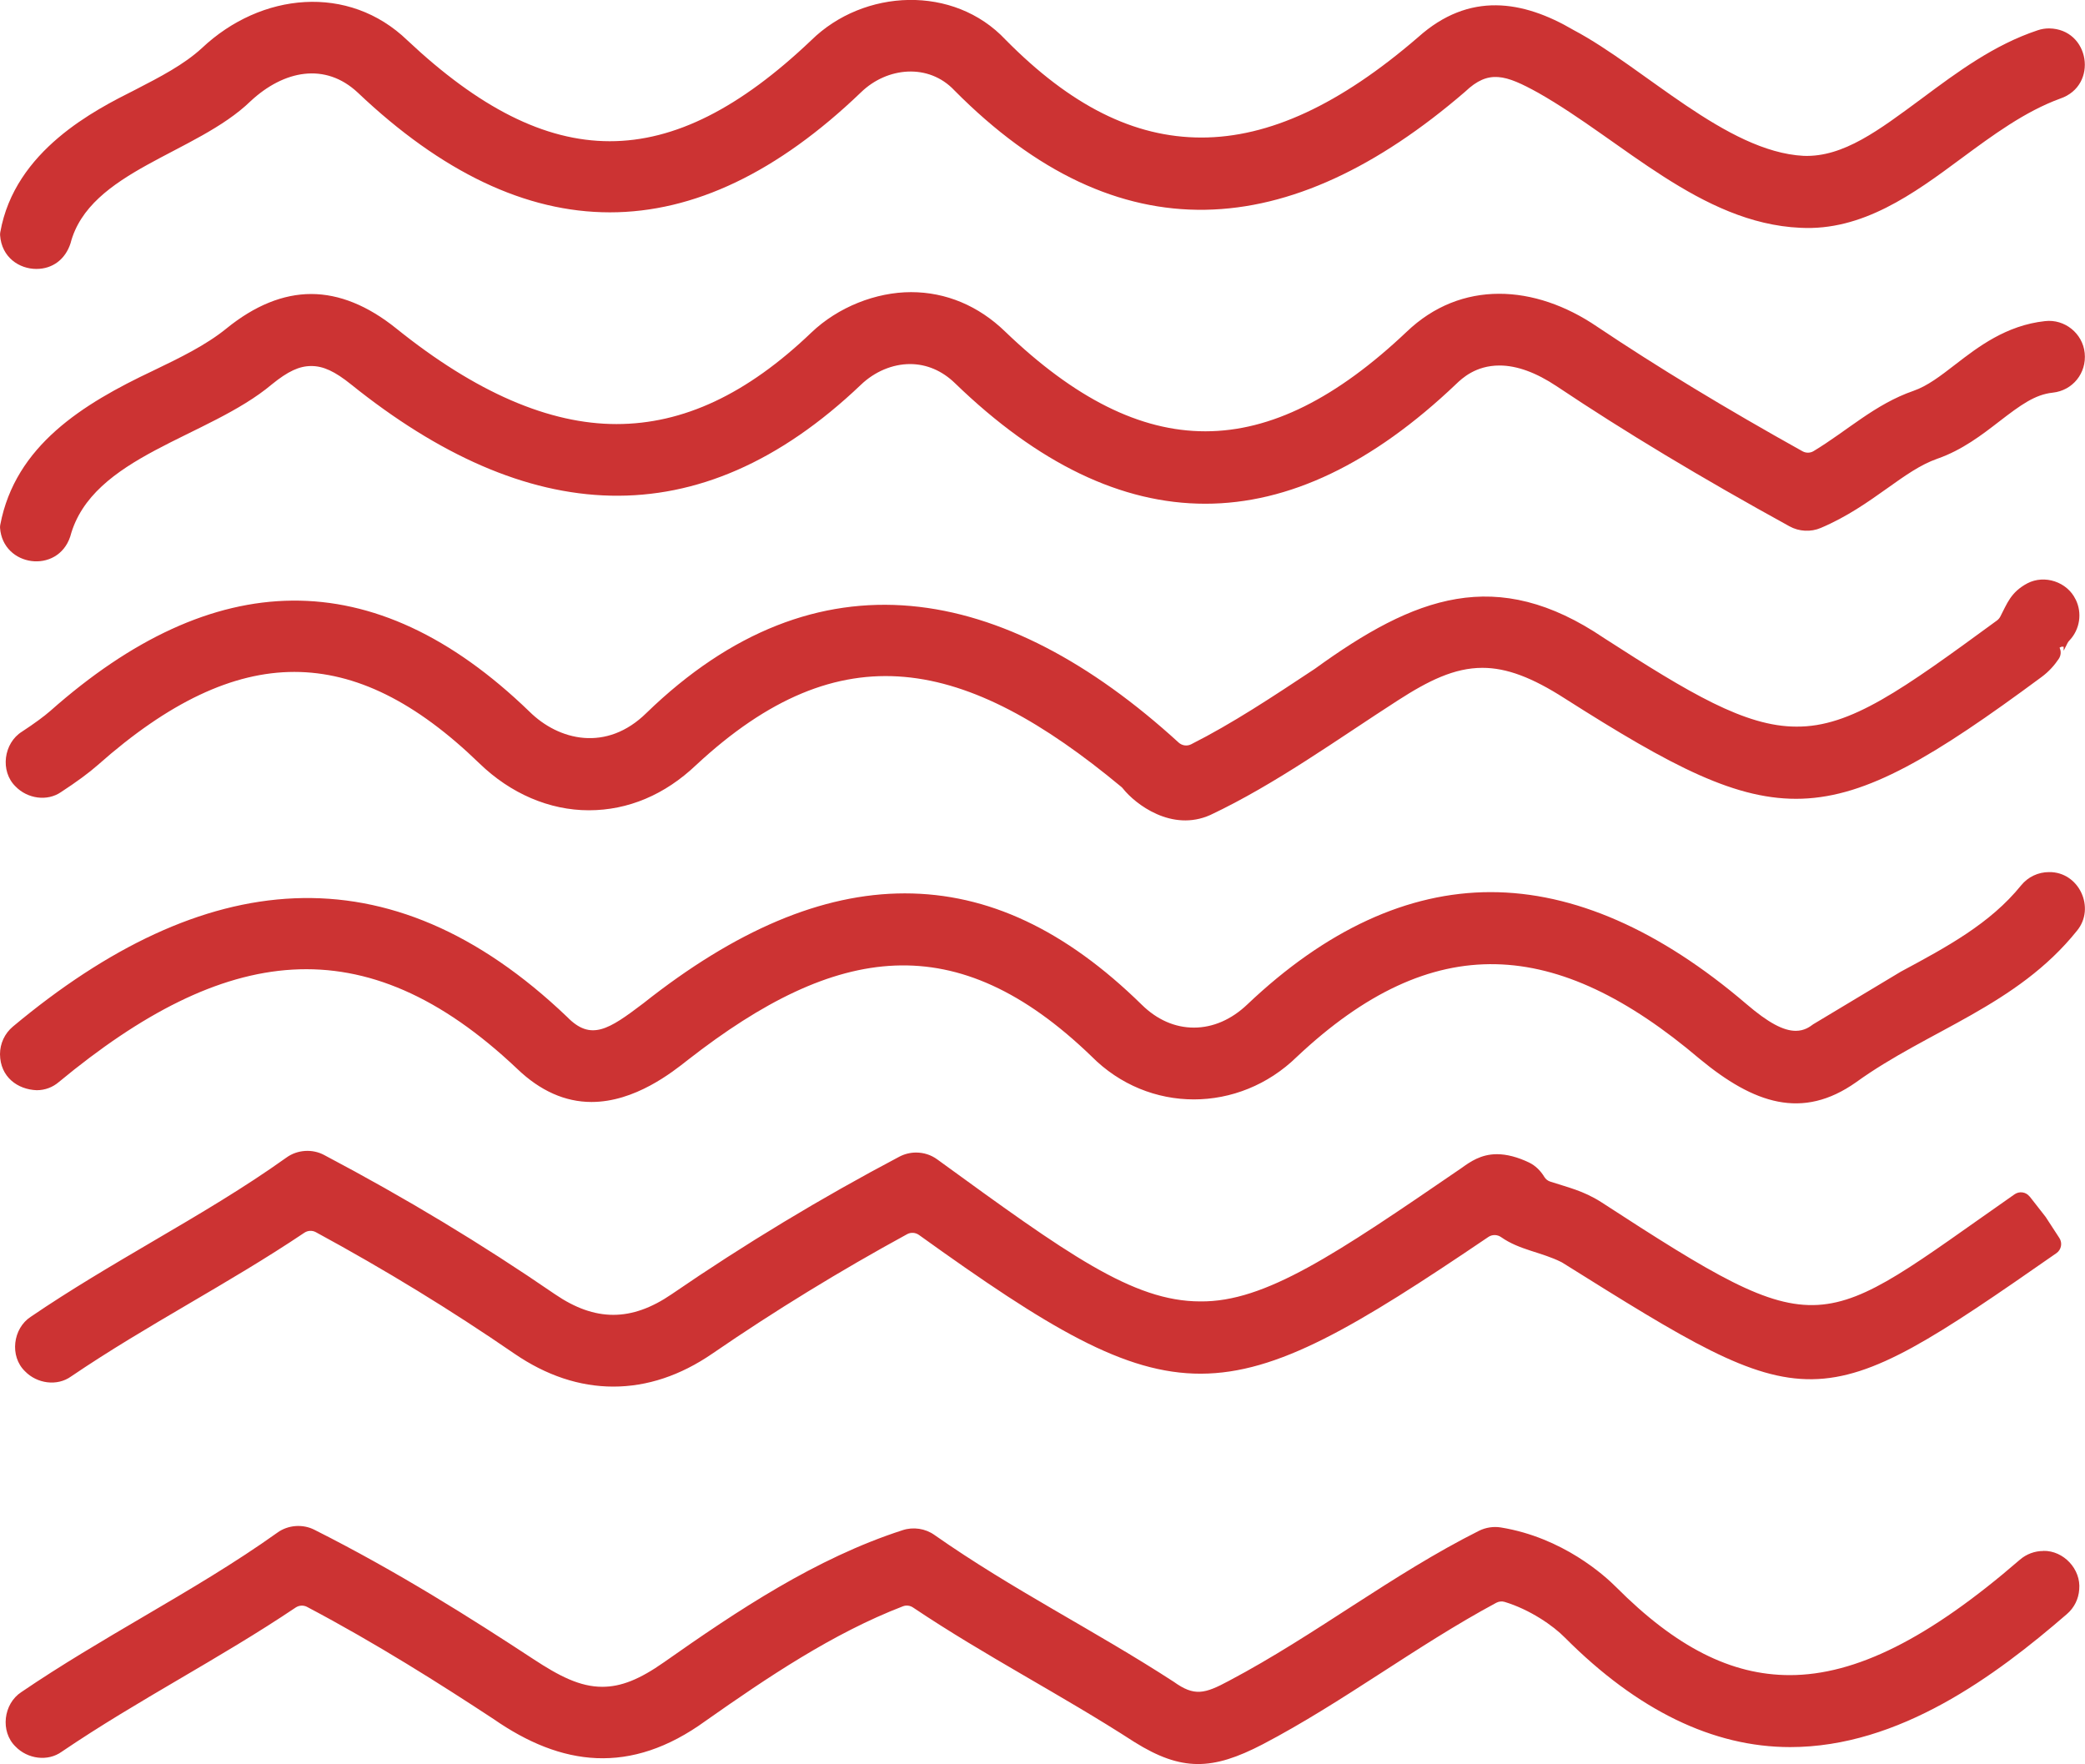
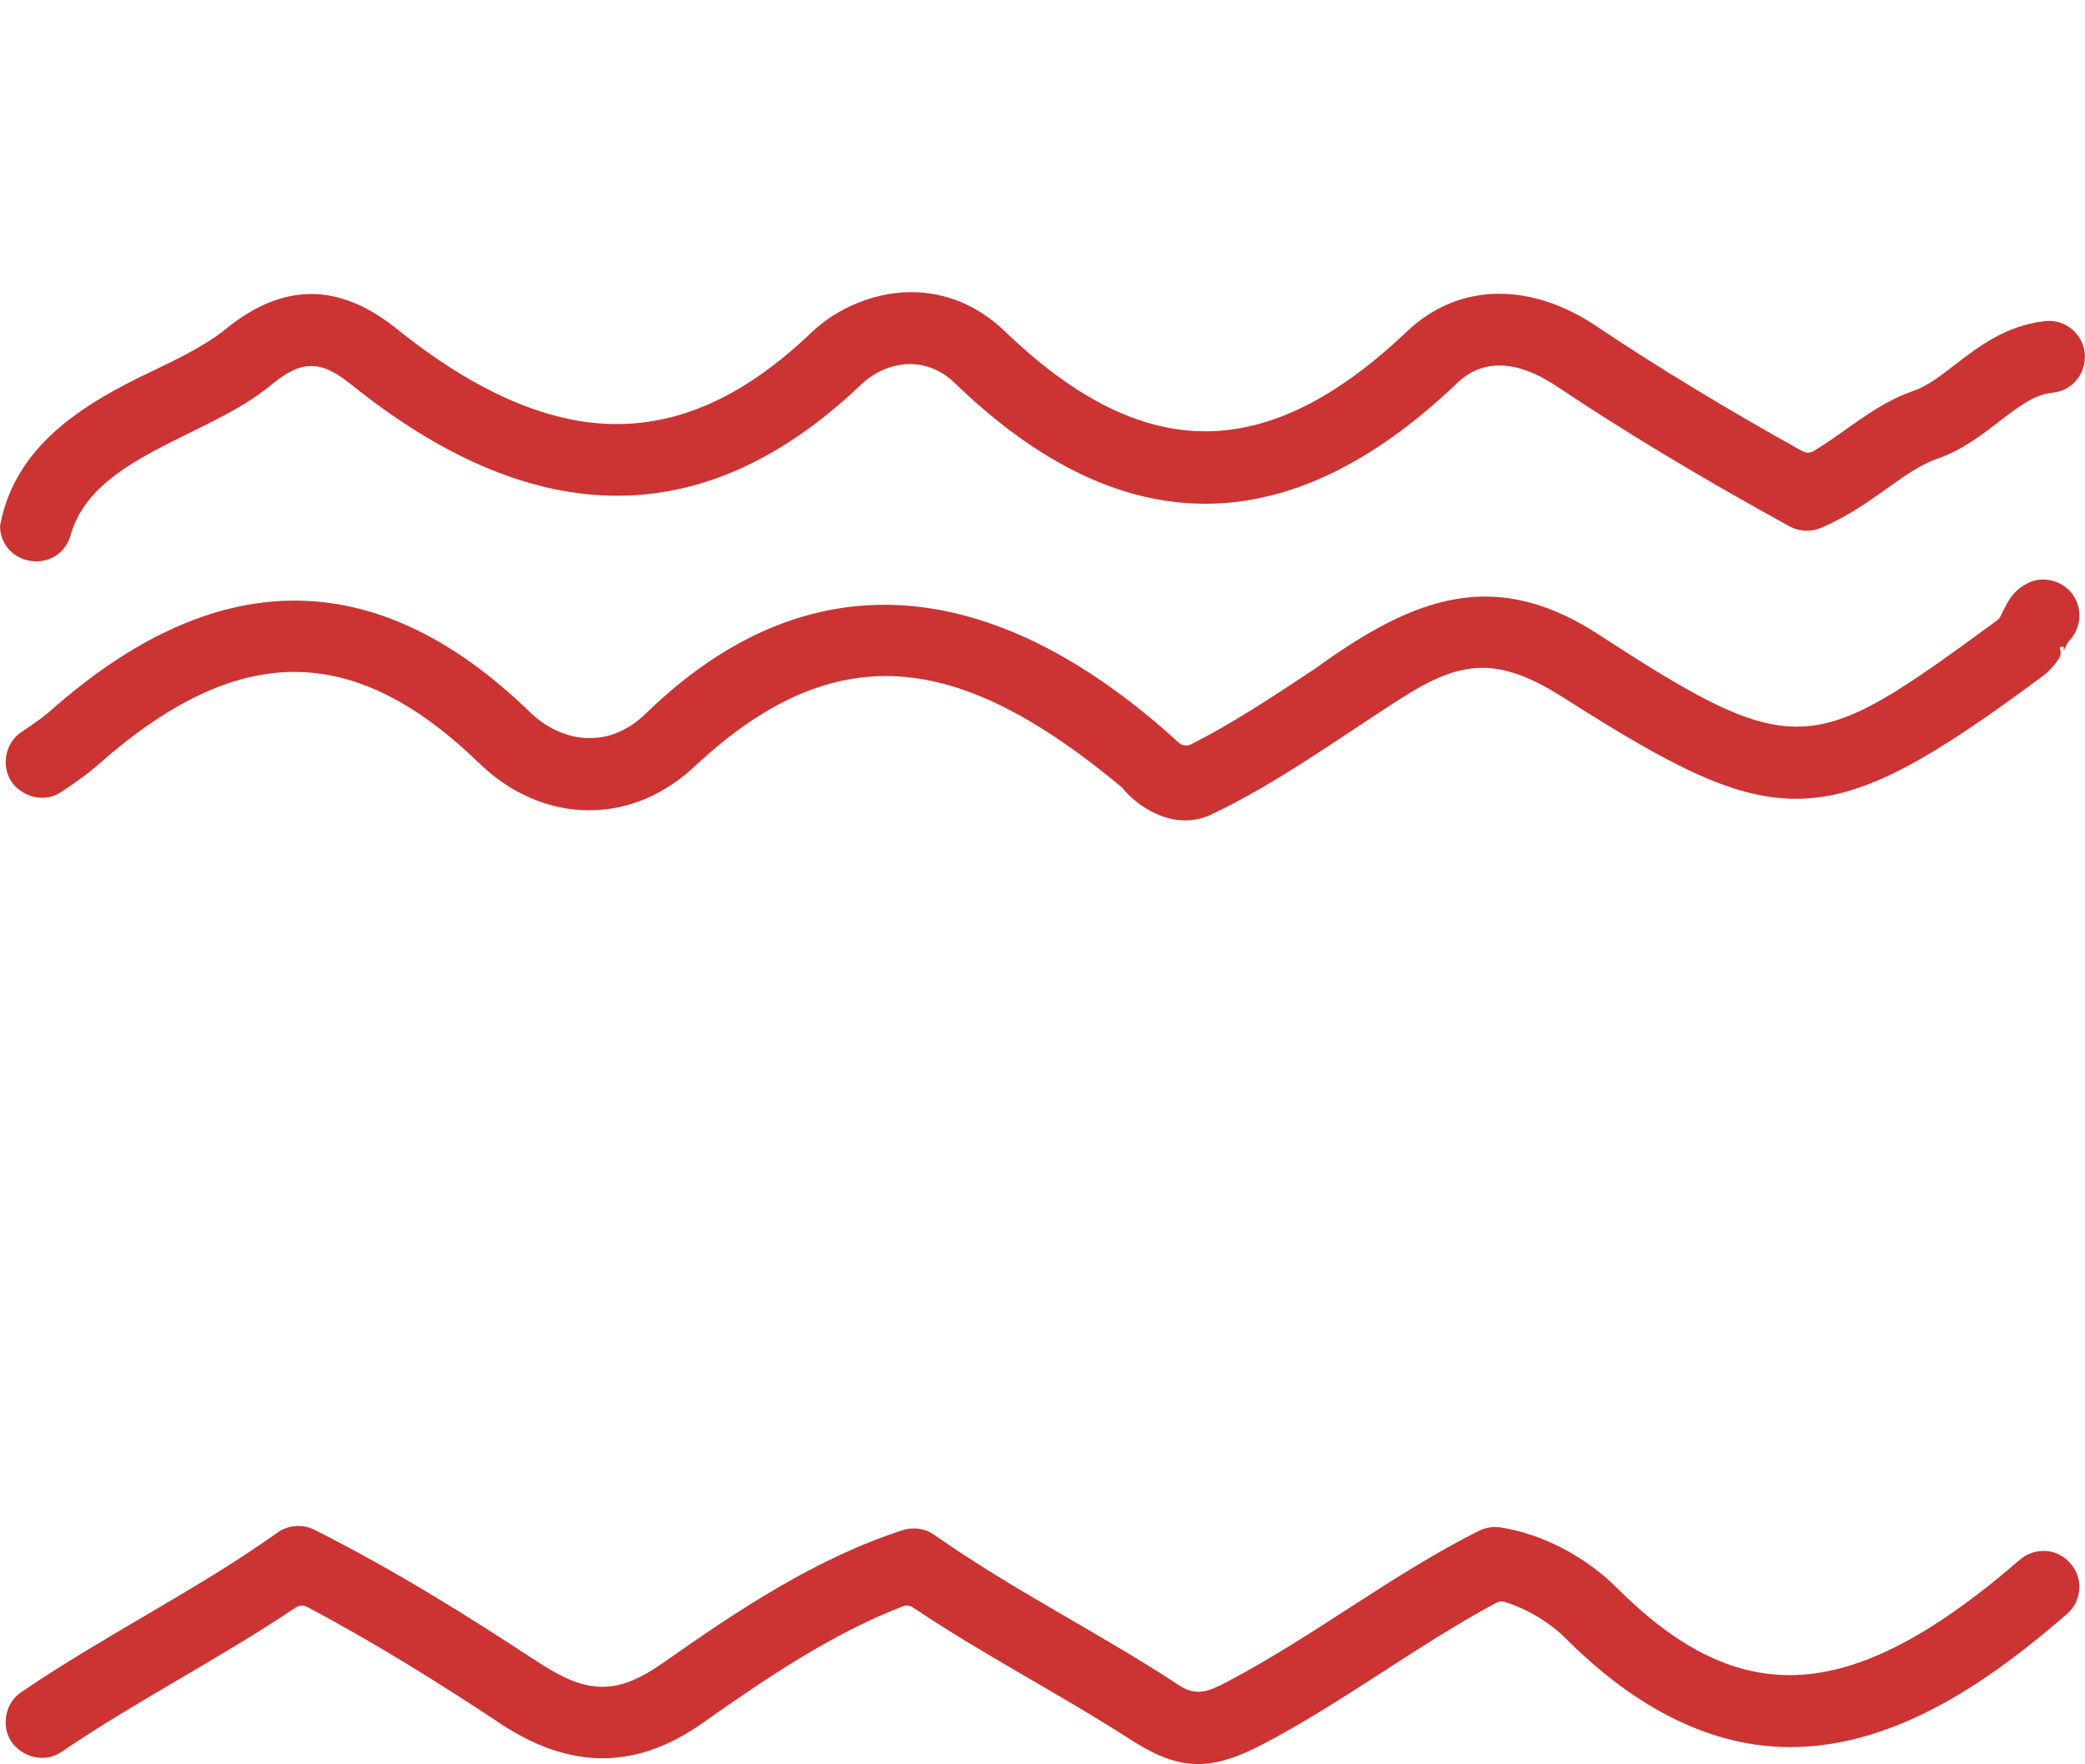
<svg xmlns="http://www.w3.org/2000/svg" id="Layer_2" data-name="Layer 2" viewBox="0 0 480 406.11">
  <defs>
    <style>
      .cls-1 {
        fill: none;
      }

      .cls-2 {
        fill: #c33;
      }
    </style>
  </defs>
  <g id="Layer_1-2" data-name="Layer 1">
    <g>
-       <path class="cls-1" d="M437.05,222.76s.02,0,.03-.01l-.52-.9h0l.49.91s0,0,0,0Z" />
      <path class="cls-2" d="M470.41,357.04c-1.99,0-3.91.72-5.41,2.02-20.94,18.12-37.77,26.56-52.97,26.56-13.49,0-26.2-6.44-39.99-20.28-2.62-2.63-12.28-11.4-26.51-13.71-1.7-.28-3.49,0-5.03.76-20.12,10.1-37.61,23.99-57.53,34.52-5.65,3.04-8,3.66-12.76.24-18.35-11.91-37.01-21.12-55.09-33.8-2.09-1.49-4.87-1.9-7.31-1.1-20,6.46-38.08,18.54-54.88,30.36-5.68,4-9.95,5.7-14.28,5.7-5.12,0-9.89-2.45-15.91-6.41-14.19-9.31-31.26-20.13-50.34-29.73-2.69-1.38-6.1-1.13-8.54.65-9.81,7-20.06,13.02-30.91,19.39-9.28,5.45-18.87,11.08-28.04,17.32-4.12,2.68-4.92,9.07-1.33,12.54,2.74,2.84,7.4,3.53,10.64,1.18,17.78-12.06,36.08-21.25,53.85-33.19.78-.52,1.78-.58,2.61-.15,15.98,8.43,30.88,17.89,42.96,25.83,15.55,10.79,31.41,13.05,48.81.41,14.19-9.98,29.32-20.18,45.41-26.37.77-.3,1.64-.19,2.33.27,16.79,11.26,34.08,20.04,50.98,30.98,10.85,6.77,17.93,6.55,29.52.52,18.57-9.72,35.37-22.69,53.77-32.58.58-.31,1.27-.4,1.91-.21,5.8,1.75,11.2,5.46,13.93,8.26,16.65,16.7,34.09,25.17,51.83,25.17,25.09,0,47.22-16.36,63.7-30.62,1.68-1.45,2.69-3.46,2.84-5.67.44-4.66-3.6-8.98-8.27-8.88Z" />
      <path class="cls-2" d="M477.83,137.98c-1.93-4.03-7.13-5.76-11.09-3.7-3.86,2.06-4.66,4.65-6.25,7.68-.18.34-.45.65-.76.88-21.82,15.96-33.67,24.54-46.18,24.43-11.8,0-24.6-7.7-44.27-20.38-24.79-16.79-43.6-9.58-66.59,7.08-9.86,6.53-19,12.59-28.49,17.38-.94.47-2.08.3-2.86-.41-40.29-36.82-83.39-44.75-122.5-6.83-9.22,9.1-20.24,6.35-26.95-.29-35.97-34.8-72.91-33.29-110.31-.16-1.42,1.25-3.74,2.95-6.52,4.77-4.23,2.63-5.1,9.1-1.48,12.62,2.71,2.8,7.27,3.52,10.5,1.27,3.57-2.33,6.41-4.42,8.48-6.25,16.25-14.39,31.03-21.39,45.18-21.39s28,6.88,42.62,21.05c7.19,6.97,16.14,10.8,25.2,10.8s17.51-3.59,24.66-10.38c33.38-31.06,62.06-24.79,97.92,4.99.14.11.26.24.37.38,2.85,3.6,11.24,10.06,20.11,6.1,15.02-7.09,29.15-17.35,43.26-26.43,6.95-4.47,12.91-7.45,19.4-7.45,5.55,0,11.41,2.19,19.01,7.08,49.16,31.25,59.93,31.84,109.64-4.92,1.78-1.3,3.06-2.79,4.02-4.22.52-.77.6-1.75.19-2.58h0s.44-.22.44-.22h.5s0,.93,0,.93c.34-.64.61-1.18.88-1.74.11-.24.27-.45.46-.64,2.39-2.51,2.99-6.31,1.42-9.45Z" />
-       <path class="cls-2" d="M8.38,61.91c3.72,0,6.65-2.2,7.85-5.88,4.32-16.7,28.98-20.61,41.47-32.75,7.65-7.11,17.17-8.99,24.68-1.95,38.66,36.68,77.41,36.83,115.87-.11,5.98-5.78,15.52-6.72,21.46-.42,37.7,38.06,77.17,35.15,117.61.29,5.38-5.12,9.25-3.91,16.82.28,19.38,10.99,37.37,30.04,60.32,31.07,14.29.76,26.02-7.77,37.12-16.01,7.17-5.29,14.58-10.77,22.73-13.74,8.85-3.02,6.79-16.04-2.58-16.15-.89,0-1.77.14-2.62.43-10.05,3.34-18.47,9.6-26.62,15.66-9.94,7.34-18.1,13.58-27.27,13.25-17.87-.94-36.7-20.37-52.95-28.96-11.67-6.85-24.02-8.89-35.77,1.62-18.03,15.56-34.36,23.12-49.91,23.12s-30.13-7.36-45.09-22.51c-11.93-12.72-32.65-11.75-44.73.11-32.68,31.08-60.12,30.91-92.98.03-13.51-13.05-33.69-11.06-47.31,1.78-4.15,3.82-9.64,6.65-15.45,9.65C22.01,25.26,3.39,34.58.06,53.48c-.04.22-.05.45-.04.67.35,5.1,4.41,7.76,8.36,7.76Z" />
      <path class="cls-2" d="M.06,120.81c-.04.23-.06.47-.05.7.64,8.99,13.26,10.72,16.16,2.01,4.95-18.6,31.73-22.68,46.43-35.05,3.68-2.99,6.3-4.21,9.06-4.21,2.77,0,5.43,1.23,9.17,4.24,40.4,32.45,79.87,35.81,117.39.05,3.15-3.01,7.26-4.74,11.28-4.74,3.8,0,7.39,1.52,10.36,4.41,38.27,37.04,76.85,36.88,115.38.17,1.33-1.27,4.46-4.25,9.97-4.25,4,0,8.44,1.62,13.2,4.8,15.63,10.46,33.15,21,53.56,32.22,2.18,1.21,4.92,1.36,7.21.37,6.05-2.56,10.94-6.03,15.26-9.1,4.11-2.93,7.7-5.48,11.54-6.82,5.76-2.01,10.28-5.5,14.27-8.58,4.97-3.83,8.22-6.2,12.32-6.64,4.6-.49,7.83-4.5,7.36-9.13-.46-4.52-4.61-7.86-9.12-7.34-8.96.96-15.46,5.97-20.68,10-3.43,2.65-6.39,4.93-9.61,6.05-8.89,3.08-15.19,9.16-23.01,13.88-.78.47-1.76.47-2.55.03-17.63-9.82-33.42-19.39-47.32-28.71-14.29-9.72-31.28-10.8-43.82,1.22-32.16,30.45-60.49,30.63-92.43-.07-6.12-5.93-13.61-9.07-21.65-9.07s-16.78,3.4-22.98,9.33c-14.8,14.16-29.47,21.04-44.85,21.04s-32.28-7.2-50.7-22.02c-6.53-5.25-13.11-7.92-19.57-7.92-6.46,0-13.02,2.67-19.5,7.93-4.73,3.85-10.64,6.71-16.9,9.73C19.03,92.99,3.53,102.59.06,120.81Z" />
-       <path class="cls-2" d="M417.43,235.79c-.81.6-2.04,1.51-4.02,1.51-2.87,0-6.37-1.9-11.35-6.16-20-17.1-39.81-25.77-58.89-25.77s-37.95,8.7-56.03,25.87c-3.66,3.48-7.91,5.32-12.28,5.32s-8.48-1.81-11.98-5.24c-17.61-17.27-35.46-25.66-54.58-25.66s-39.01,8.52-60.21,25.32c-7.93,6.01-12.05,8.76-17.54,3.11-41.06-39.21-83.81-34.33-127.59,2.24-1.88,1.58-2.96,3.89-2.96,6.36.05,5.23,4.04,8.12,8.45,8.28,1.91,0,3.68-.66,5.13-1.91,38.01-31.45,70.14-36.48,105.49-3.01,5.27,5.06,11.02,7.63,17.1,7.63,9.97,0,18.55-6.8,22.21-9.7,34.32-26.77,61.79-30.83,92.9-.81,13.15,13.26,33.93,13.15,47.27.12,31.39-29.54,59.79-27.48,92.74.47,12.5,10.33,23.64,14.1,35.99,5.39,16.67-12.04,37-17.58,50.87-34.89,4.34-5.25.47-13.6-6.43-13.5-2.52,0-4.86,1.12-6.44,3.07-7.12,8.8-17.11,14.17-27.68,19.85" />
-       <path class="cls-2" d="M467.25,275.45c-.83-1.07-2.35-1.29-3.46-.52-45.69,31.88-43.4,35.44-95.2,1.78-4.15-2.63-7.64-3.37-11.7-4.7-.56-.18-1.05-.56-1.35-1.06-.85-1.41-2.02-2.6-3.52-3.33-2.66-1.27-5.16-1.92-7.4-1.92-3.72,0-6.19,1.77-8.18,3.2-29.11,19.94-45.17,30.85-60.1,30.69-15.6,0-30.63-10.93-60.57-32.69-1.42-1.04-3.11-1.58-4.87-1.58-1.34,0-2.68.33-3.87.96-18.02,9.51-35.66,20.16-52.43,31.67-9.24,6.31-17.58,6.31-26.82,0-16.96-11.64-34.34-22.13-53.15-32.06-2.71-1.46-6.19-1.23-8.68.58-9.77,6.98-19.99,12.98-30.82,19.33-9.28,5.45-18.88,11.08-28.05,17.33-4.12,2.68-4.92,9.07-1.33,12.54,2.74,2.84,7.4,3.53,10.64,1.18,17.72-12.02,35.97-21.18,53.68-33.07.79-.53,1.8-.58,2.64-.13,15.97,8.67,30.99,17.85,45.7,27.96,7.34,5.03,15,7.59,22.79,7.59s15.45-2.55,22.79-7.59c14.36-9.86,29.45-19.1,44.85-27.5.86-.47,1.92-.39,2.72.18,59.79,42.95,69.65,42.07,131.09.46.89-.6,2.06-.57,2.94.05,4.21,2.97,9.27,3.43,13.86,5.74.09.04.17.09.25.14,57.24,35.81,58.26,36.45,113.72-2.2,1.13-.79,1.43-2.33.68-3.48l-3.12-4.79c-.04-.06-.08-.12-.13-.18l-3.58-4.58Z" />
    </g>
  </g>
</svg>